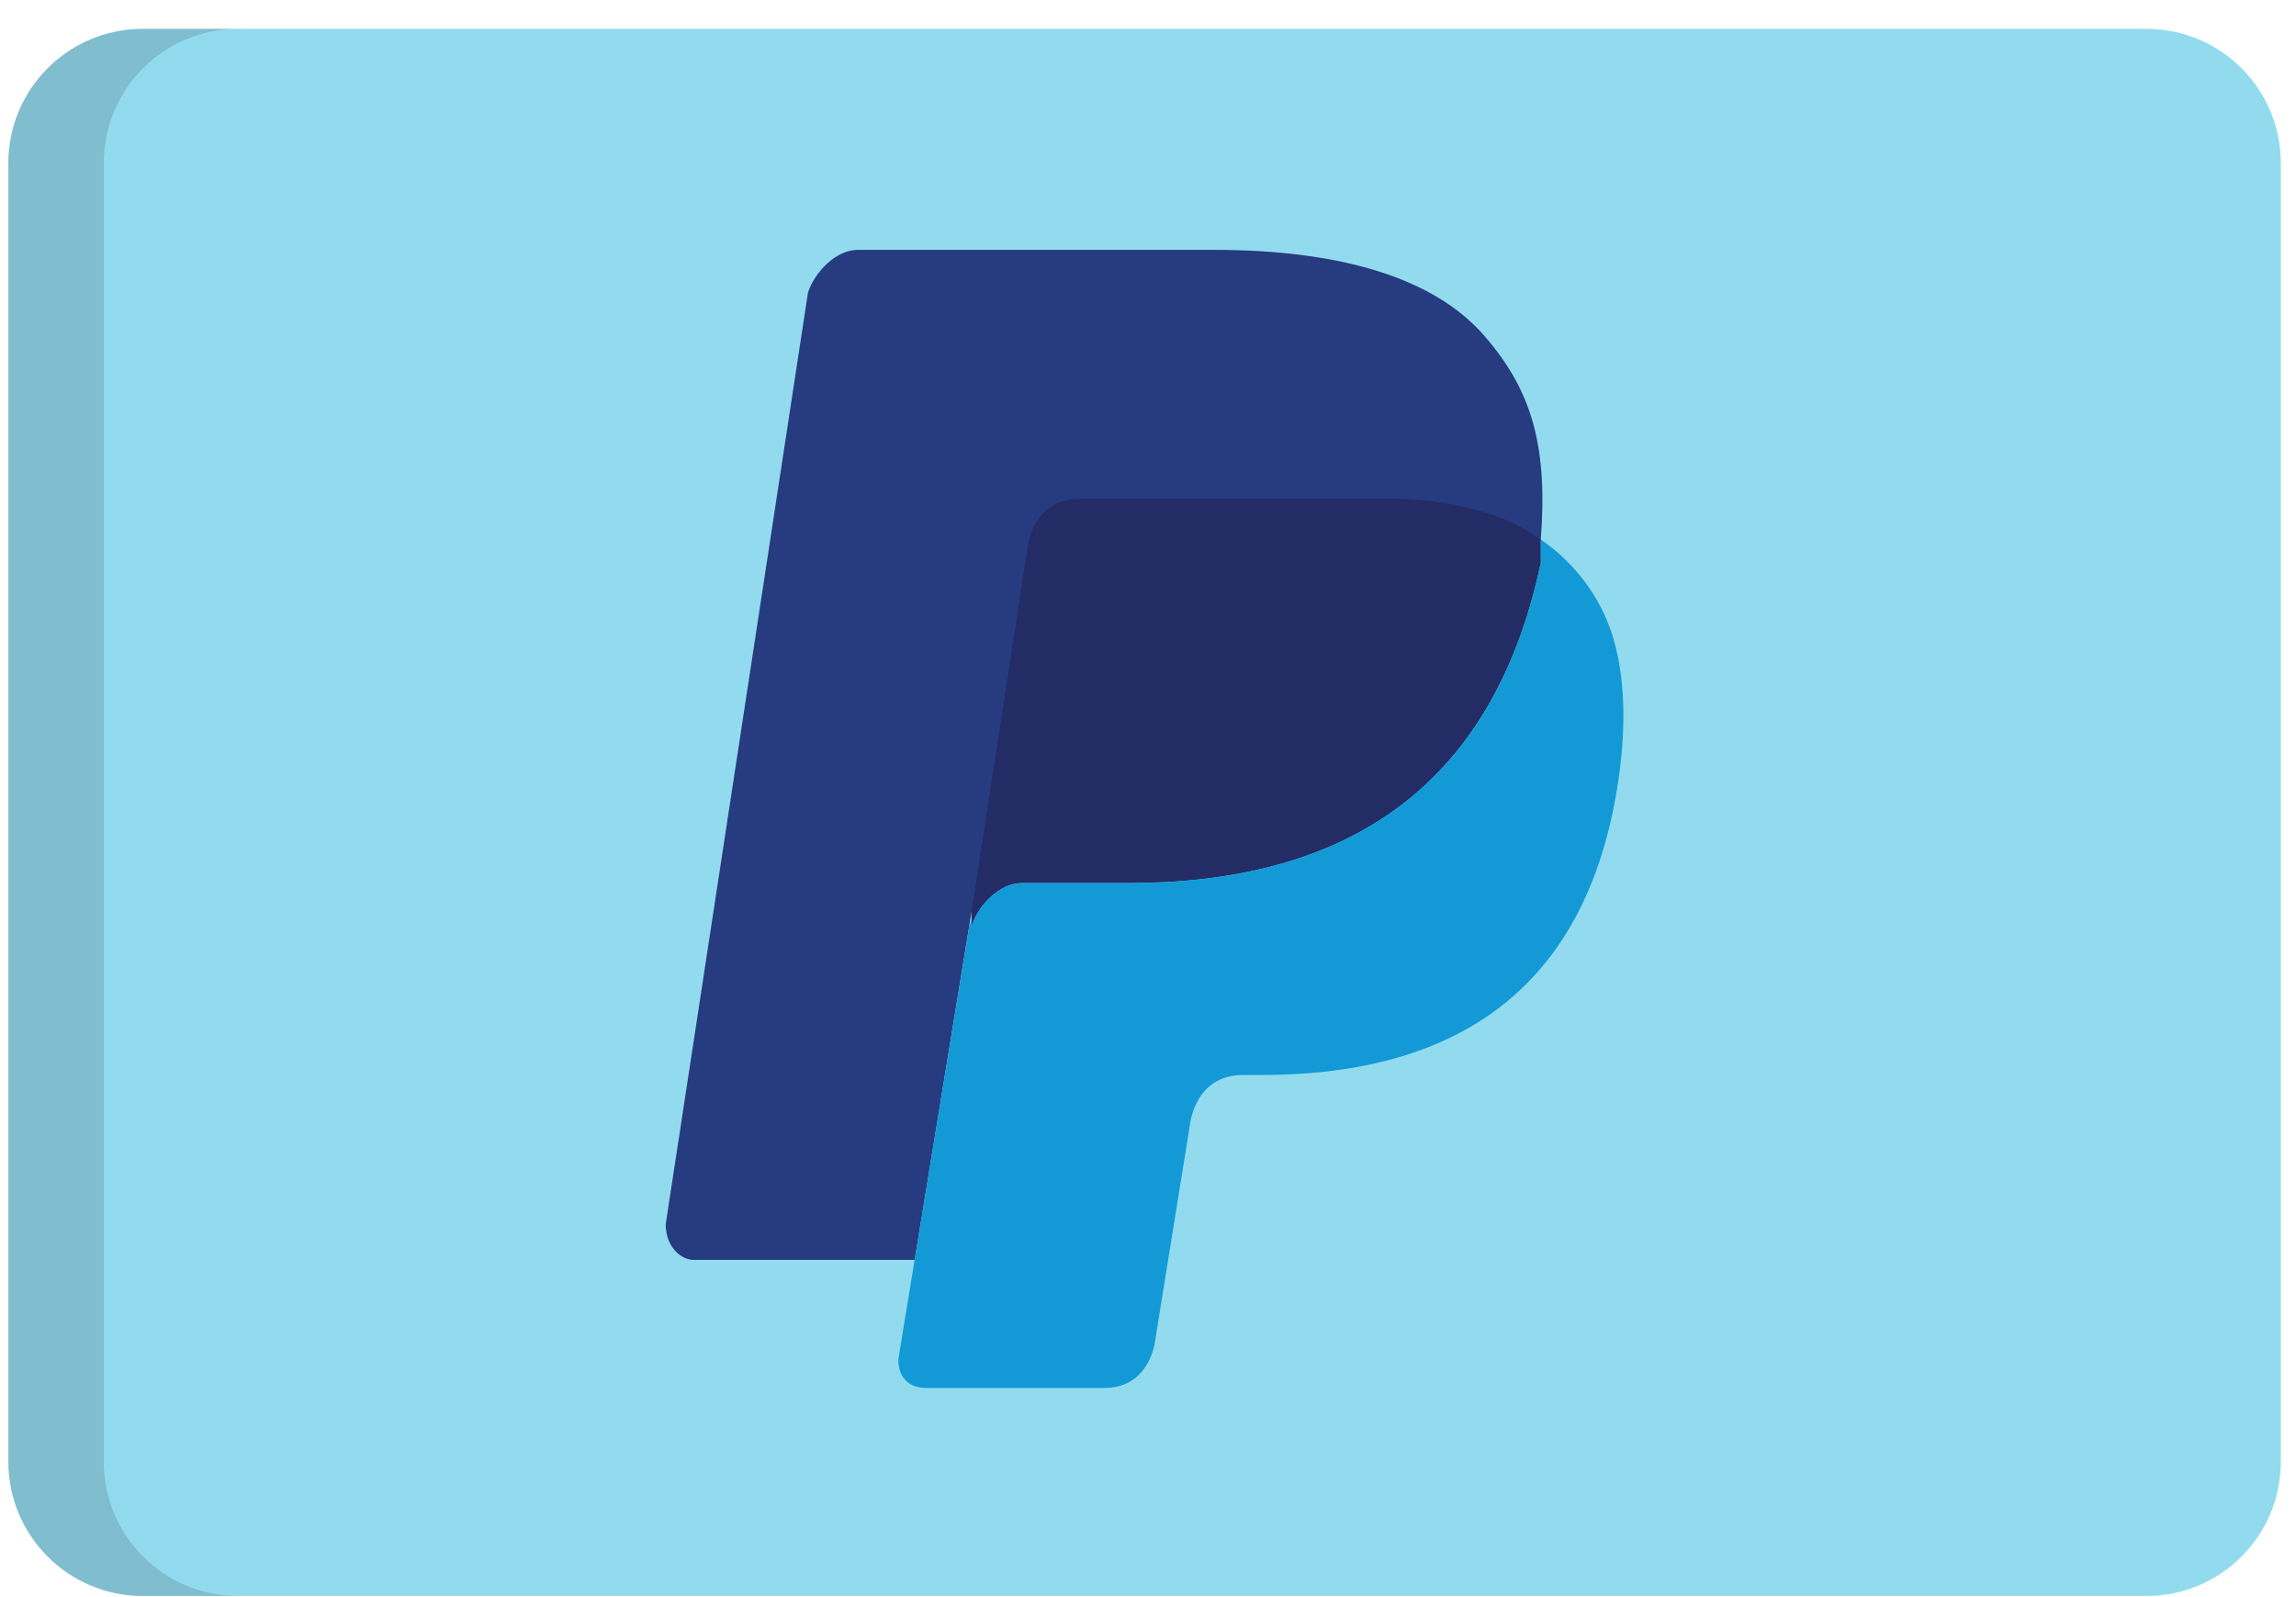
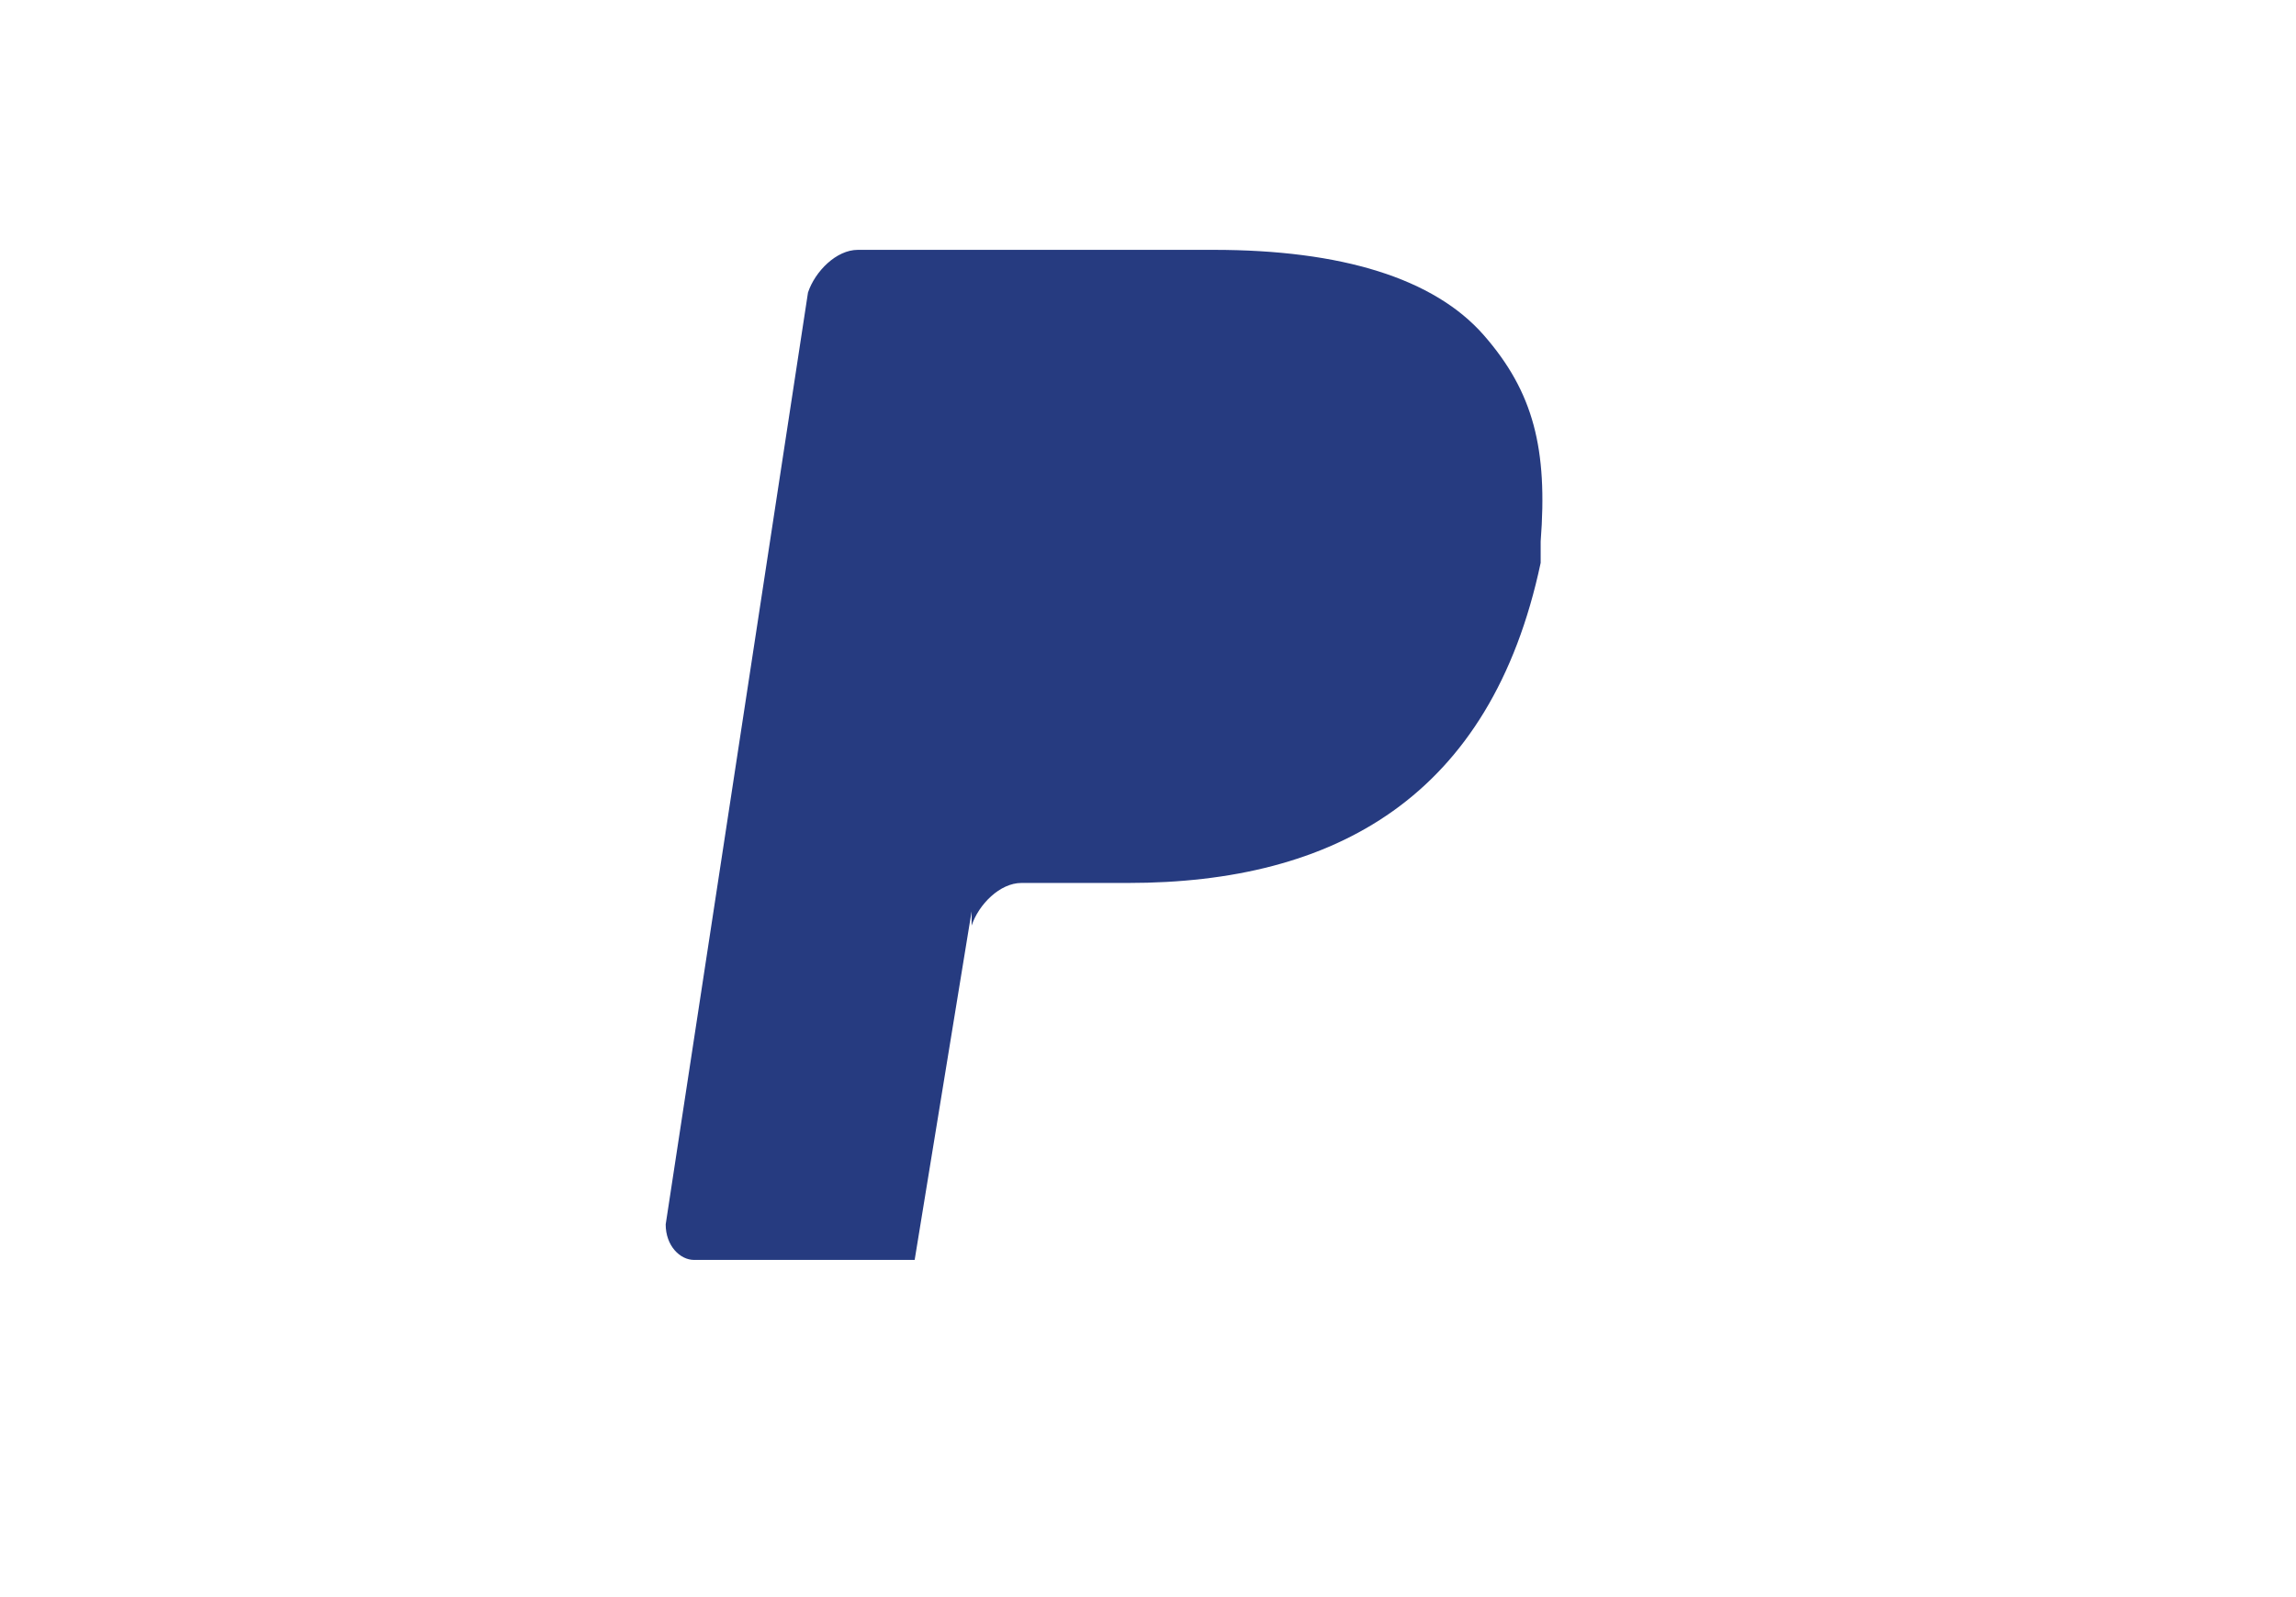
<svg xmlns="http://www.w3.org/2000/svg" width="46" height="32" viewBox="0 0 46 32" fill="none">
-   <path d="M45.696 29.285C45.696 30.772 44.491 31.977 43.004 31.977H2.858C1.372 31.977 0.167 30.772 0.167 29.285V3.269C0.167 1.783 1.372 0.578 2.858 0.578H43.004C44.491 0.578 45.696 1.783 45.696 3.269V29.285Z" fill="#92DBEF" />
-   <path opacity="0.15" d="M2.08 29.285V3.269C2.08 1.783 3.285 0.578 4.772 0.578H2.858C1.372 0.578 0.167 1.783 0.167 3.269V29.285C0.167 30.772 1.372 31.977 2.858 31.977H4.772C3.285 31.977 2.08 30.772 2.08 29.285Z" fill="#202121" />
  <path d="M29.728 6.716C28.73 5.576 26.877 5.006 24.312 5.006H17.186C16.758 5.006 16.331 5.434 16.188 5.861L13.337 24.532C13.337 24.96 13.623 25.244 13.907 25.244H18.325L19.466 18.261V18.546C19.608 18.118 20.035 17.691 20.463 17.691H22.602C26.735 17.691 29.87 15.981 30.867 11.277V10.849C30.725 10.849 30.725 10.849 30.867 10.849C31.01 8.997 30.725 7.856 29.728 6.716Z" fill="#263B80" />
-   <path d="M30.868 11.277V10.849C30.869 10.835 30.869 10.822 30.87 10.808C30.617 10.632 30.379 10.509 30.198 10.429C29.332 10.072 28.447 10.004 28.039 9.994L28.037 9.992H25.958C25.958 9.992 25.96 9.993 25.961 9.994H21.601C20.86 10.021 20.655 10.618 20.602 10.879L19.466 18.261V18.436V18.546C19.608 18.118 20.036 17.691 20.464 17.691H22.602C26.735 17.691 29.87 15.981 30.868 11.277Z" fill="#232C65" />
-   <path d="M32.268 12.617C31.946 11.728 31.376 11.16 30.87 10.809C30.869 10.823 30.869 10.836 30.868 10.85V11.277C29.87 15.981 26.735 17.692 22.602 17.692H20.464C20.036 17.692 19.609 18.119 19.466 18.547V18.437C19.45 18.473 19.434 18.51 19.422 18.547L18.617 23.459L18.325 25.245H18.324L17.997 27.241C17.997 27.526 18.14 27.81 18.567 27.81H22.12C22.834 27.81 23.059 27.254 23.128 26.954L23.158 26.768V26.768L23.84 22.537C23.84 22.537 23.929 21.539 24.903 21.539H25.266C28.829 21.539 31.68 20.114 32.392 15.839C32.59 14.647 32.581 13.525 32.268 12.617Z" fill="#139AD6" />
</svg>